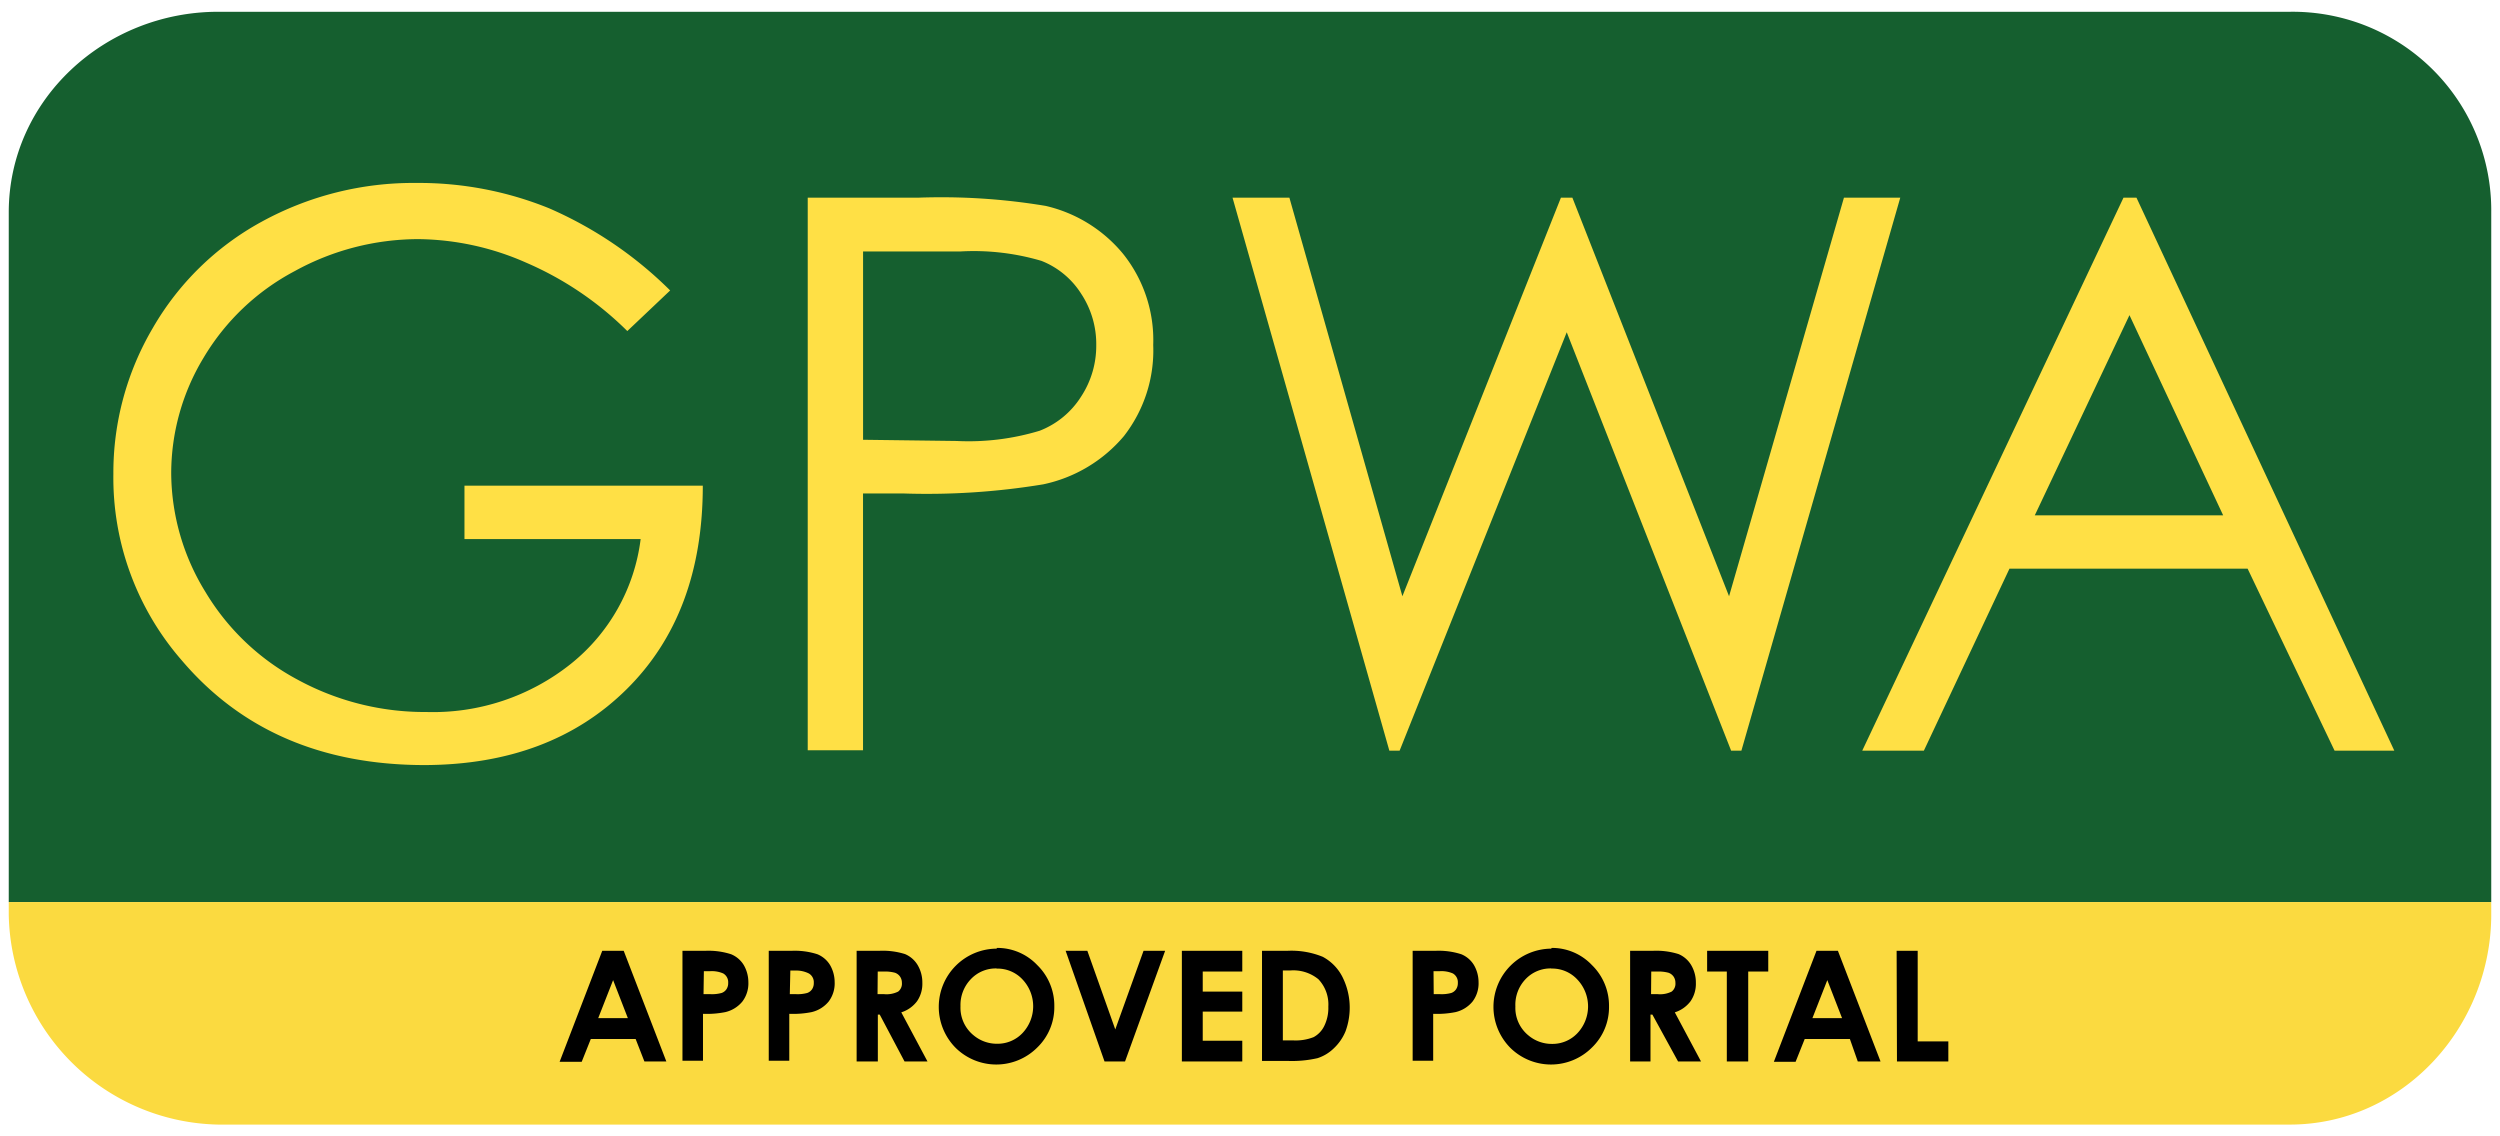
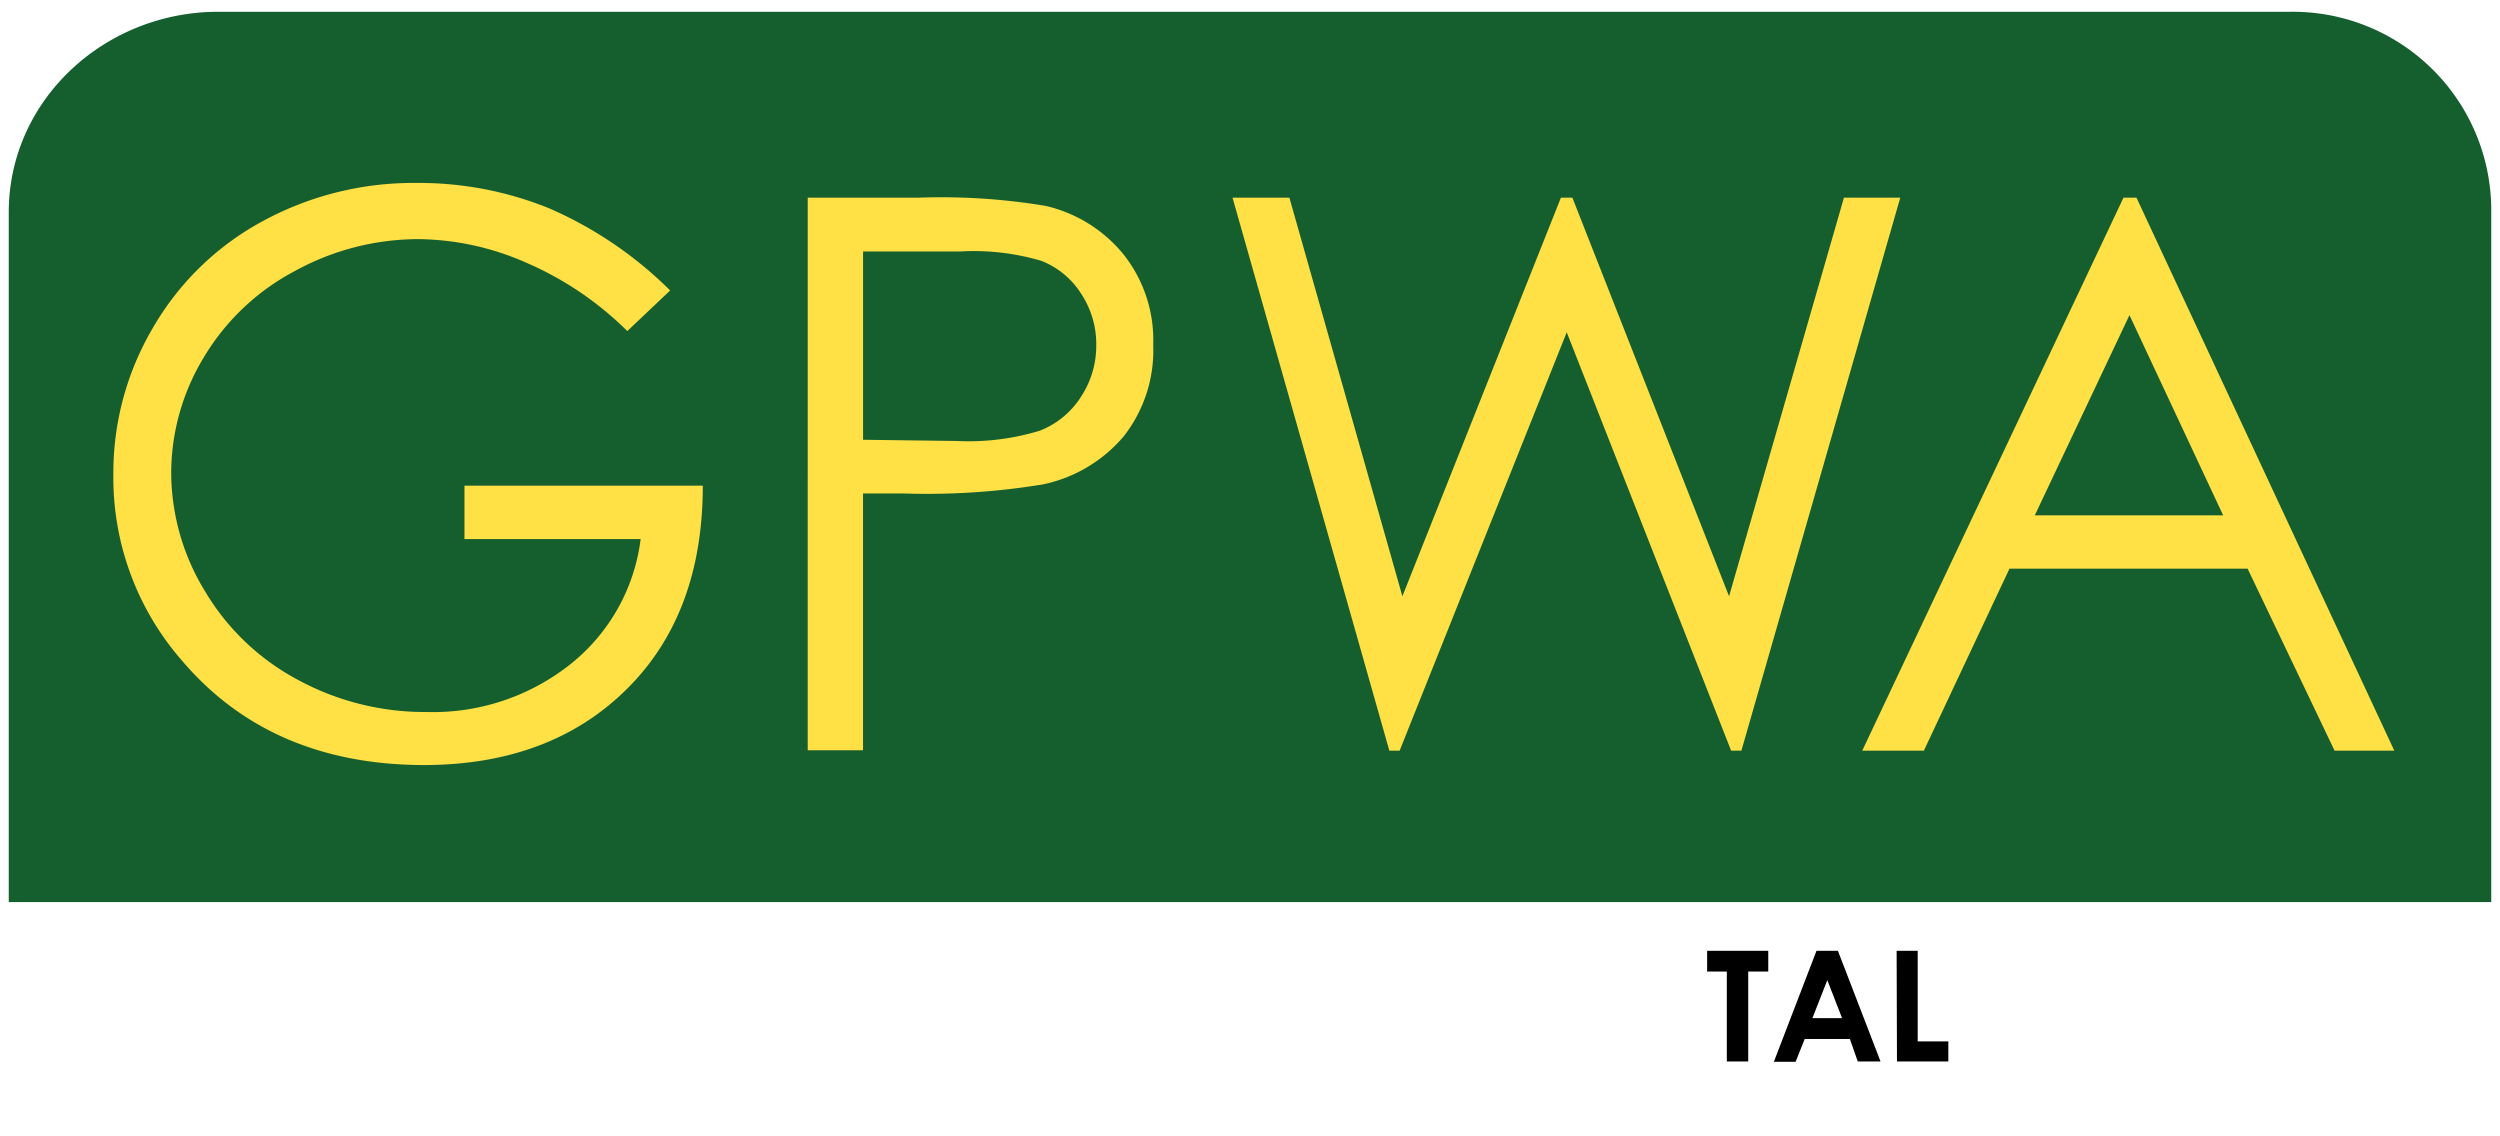
<svg xmlns="http://www.w3.org/2000/svg" width="66" height="30" stroke="null" stroke-width="0">
  <path fill="#155f2f" d="M.231 23.814V5.608C.231 2.625 2.776.311 5.759.311h54.69a5.243 5.243 0 0 1 5.32 5.297v18.206" />
-   <path fill="#fbda40" d="M.231 23.814v.325a5.641 5.641 0 0 0 5.528 5.55h54.69c2.983 0 5.32-2.567 5.32-5.55v-.325" />
  <path d="M17.691 7.669l-1.13 1.071a8.642 8.642 0 0 0-2.676-1.808 7.196 7.196 0 0 0-2.834-.619 6.78 6.78 0 0 0-3.272.845 6.124 6.124 0 0 0-2.405 2.287 5.903 5.903 0 0 0-.854 3.051 6.025 6.025 0 0 0 .904 3.132 6.274 6.274 0 0 0 2.423 2.31 7.024 7.024 0 0 0 3.412.859 5.835 5.835 0 0 0 3.81-1.27 5.012 5.012 0 0 0 1.844-3.295h-4.651v-1.41h6.292q0 3.385-2.011 5.374-2.011 1.989-5.324 2.002-4.068 0-6.414-2.757a7.336 7.336 0 0 1-1.812-4.927 7.53 7.53 0 0 1 1.044-3.86 7.412 7.412 0 0 1 2.857-2.793 8.33 8.33 0 0 1 4.109-1.031 9.135 9.135 0 0 1 3.494.669 10.427 10.427 0 0 1 3.196 2.17zm3.634-2.45h2.906a16.755 16.755 0 0 1 3.376.217 3.742 3.742 0 0 1 2.043 1.266 3.643 3.643 0 0 1 .795 2.405 3.679 3.679 0 0 1-.773 2.405 3.81 3.81 0 0 1-2.133 1.275 18.861 18.861 0 0 1-3.711.24h-1.044v6.78h-1.46V5.219zm1.46 1.419v4.972l2.472.032a6.463 6.463 0 0 0 2.192-.271 2.26 2.26 0 0 0 1.094-.904 2.441 2.441 0 0 0 .398-1.356 2.409 2.409 0 0 0-.398-1.356 2.192 2.192 0 0 0-1.049-.868 6.296 6.296 0 0 0-2.129-.249h-2.581zm9.754-1.419h1.501l2.983 10.522 4.185-10.522h.303l4.136 10.522L48.68 5.219h1.487l-4.194 14.599h-.271l-4.34-11.046-4.412 11.046h-.271l-4.14-14.599zm23.864 0l6.807 14.599h-1.577l-2.296-4.805H53.05l-2.26 4.805h-1.627L56.06 5.219h.344zm-.185 3.101l-2.499 5.284h4.972L56.218 8.32z" fill="#ffe045" />
-   <path d="M15.901 25.102h.565l1.125 2.92h-.579l-.231-.592h-1.184l-.24.601h-.583l1.125-2.929zm.285.773l-.393 1.003h.782l-.389-1.003zm1.831-.773h.592a1.934 1.934 0 0 1 .692.09.701.701 0 0 1 .334.285.904.904 0 0 1 .122.452.795.795 0 0 1-.158.511.827.827 0 0 1-.452.28 2.499 2.499 0 0 1-.588.045v1.238h-.542v-2.902zm.556 1.144h.19a.958.958 0 0 0 .289-.032.258.258 0 0 0 .127-.099.289.289 0 0 0 .045-.167.267.267 0 0 0-.131-.249.75.75 0 0 0-.353-.059h-.158l-.009.606zm1.722-1.144h.592a1.934 1.934 0 0 1 .692.09.701.701 0 0 1 .334.285.904.904 0 0 1 .122.452.795.795 0 0 1-.158.511.827.827 0 0 1-.452.28 2.499 2.499 0 0 1-.588.045v1.238h-.542v-2.902zm.556 1.144h.172a.958.958 0 0 0 .289-.032.258.258 0 0 0 .127-.099.289.289 0 0 0 .045-.167.267.267 0 0 0-.131-.249.75.75 0 0 0-.33-.077h-.158l-.014.624zm1.762-1.144h.588a1.953 1.953 0 0 1 .692.086.71.71 0 0 1 .33.285.904.904 0 0 1 .127.475.809.809 0 0 1-.14.484.836.836 0 0 1-.416.294l.692 1.297h-.606l-.655-1.238h-.05v1.238h-.56v-2.92zm.556 1.144h.176a.682.682 0 0 0 .366-.068.262.262 0 0 0 .099-.231.285.285 0 0 0-.05-.167.276.276 0 0 0-.131-.099 1.003 1.003 0 0 0-.303-.032h-.154l-.005.597zm3.146-1.221a1.451 1.451 0 0 1 1.067.452 1.496 1.496 0 0 1 .452 1.094 1.478 1.478 0 0 1-.452 1.085 1.528 1.528 0 0 1-2.16 0 1.537 1.537 0 0 1 1.089-2.612l.005-.018zm0 .542a.904.904 0 0 0-.682.28.981.981 0 0 0-.276.719.936.936 0 0 0 .348.768.954.954 0 0 0 .619.221.904.904 0 0 0 .673-.285 1.031 1.031 0 0 0 0-1.41.904.904 0 0 0-.687-.289l.005-.005zm1.817-.465h.574l.737 2.075.746-2.075h.57l-1.058 2.92h-.542l-1.026-2.92zm3.069 0h1.595v.547h-1.044v.529h1.044v.529h-1.044v.768h1.044v.547h-1.595v-2.92zm2.115 0h.66a2.174 2.174 0 0 1 .945.158 1.238 1.238 0 0 1 .511.515 1.808 1.808 0 0 1 .09 1.451 1.288 1.288 0 0 1-.312.452 1.094 1.094 0 0 1-.429.258 3.046 3.046 0 0 1-.8.072h-.664v-2.906zm.551.52v1.844h.262a1.293 1.293 0 0 0 .551-.086.664.664 0 0 0 .28-.294 1.08 1.08 0 0 0 .108-.511.967.967 0 0 0-.262-.723 1.044 1.044 0 0 0-.75-.231h-.19zm3.427-.52h.592a1.934 1.934 0 0 1 .692.09.701.701 0 0 1 .334.285.904.904 0 0 1 .122.452.795.795 0 0 1-.158.511.827.827 0 0 1-.452.28 2.499 2.499 0 0 1-.588.045v1.238h-.542v-2.902zm.556 1.144h.176a.958.958 0 0 0 .289-.032.258.258 0 0 0 .127-.099.289.289 0 0 0 .045-.167.267.267 0 0 0-.131-.249.75.75 0 0 0-.353-.059h-.158l.005.606zm3.109-1.221a1.451 1.451 0 0 1 1.067.452 1.496 1.496 0 0 1 .452 1.094 1.478 1.478 0 0 1-.452 1.085 1.528 1.528 0 0 1-2.16 0 1.537 1.537 0 0 1 1.089-2.612l.005-.018zm0 .542a.904.904 0 0 0-.682.28.981.981 0 0 0-.271.723.936.936 0 0 0 .348.768.954.954 0 0 0 .619.221.904.904 0 0 0 .673-.285 1.031 1.031 0 0 0 0-1.41.904.904 0 0 0-.692-.294l.005-.005zm2.075-.465h.588a1.953 1.953 0 0 1 .692.086.71.71 0 0 1 .33.285.904.904 0 0 1 .127.475.809.809 0 0 1-.14.484.836.836 0 0 1-.416.294l.692 1.297h-.606l-.678-1.238h-.05v1.238h-.538v-2.92zm.556 1.144h.176a.682.682 0 0 0 .366-.068.262.262 0 0 0 .099-.231.285.285 0 0 0-.05-.167.276.276 0 0 0-.131-.099 1.003 1.003 0 0 0-.303-.032h-.154l-.005.597z" />
  <path d="M45.068 25.102h1.614v.547h-.529v2.373h-.565v-2.373h-.52v-.547zm2.888 0h.565l1.125 2.92h-.601l-.208-.592h-1.193l-.24.601h-.574l1.125-2.929zm.285.773l-.393 1.003h.782l-.389-1.003zm1.83-.773h.556v2.391h.809v.529H50.08l-.009-2.92z" />
</svg>